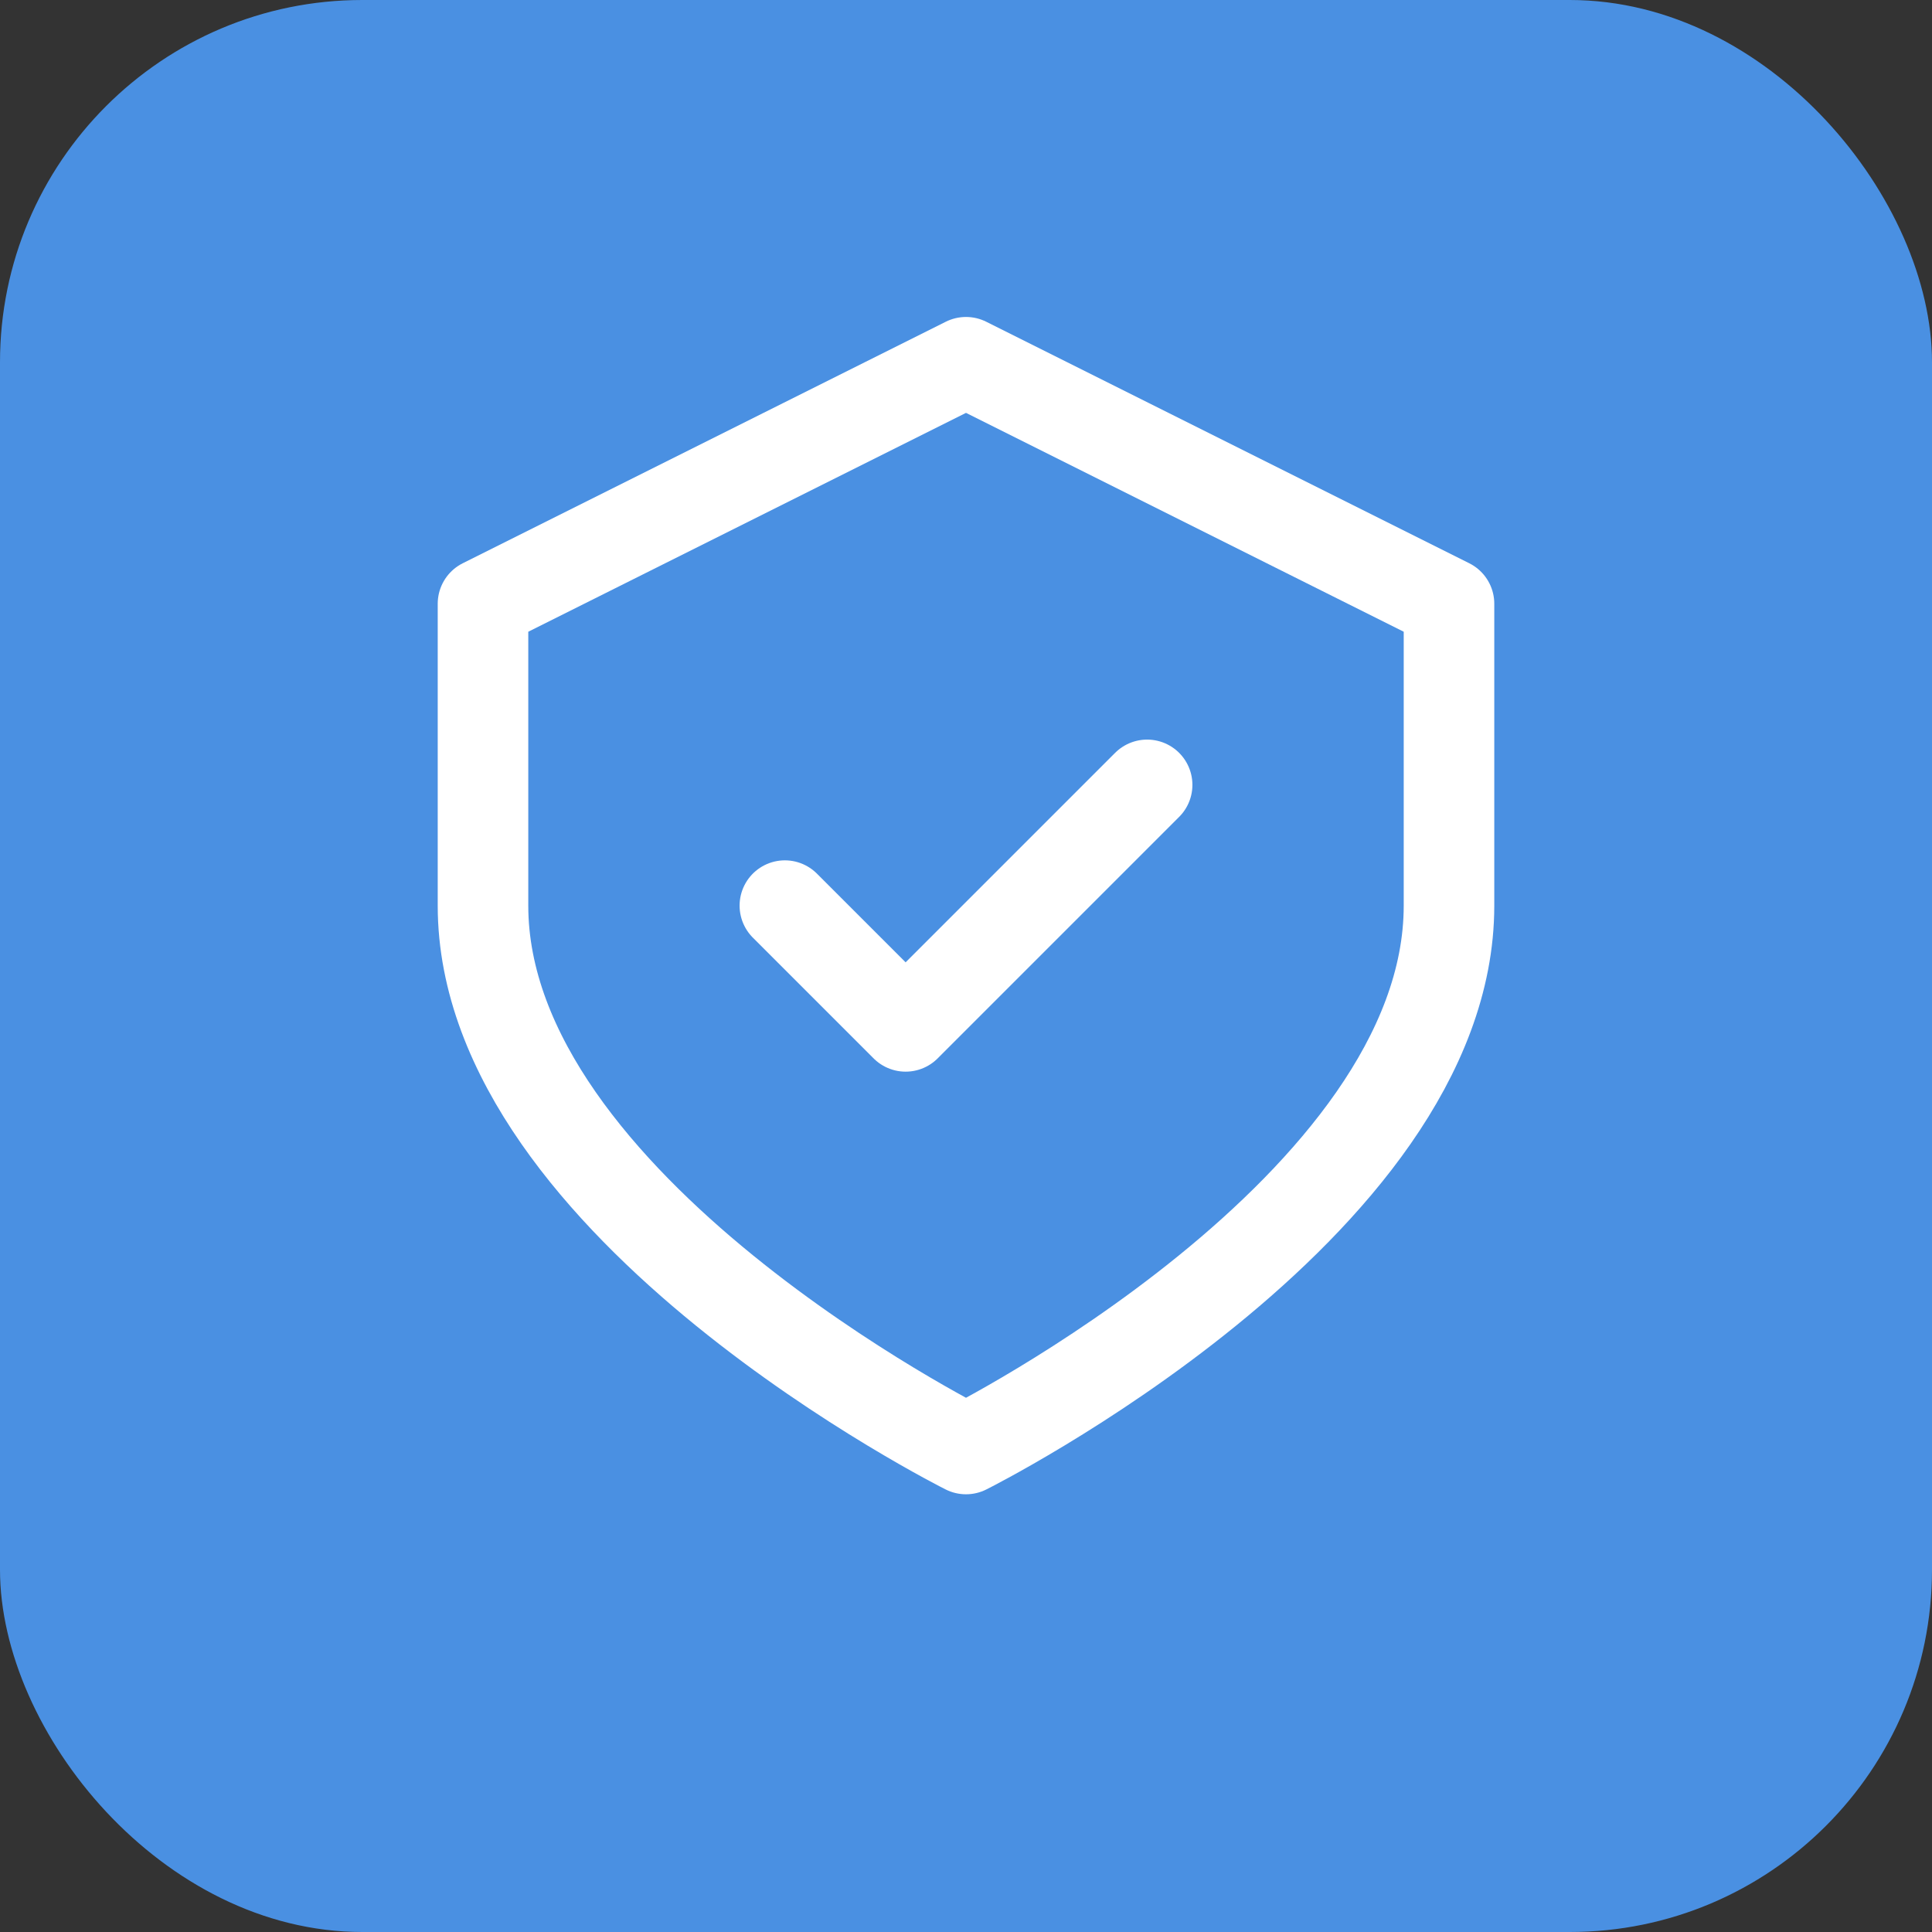
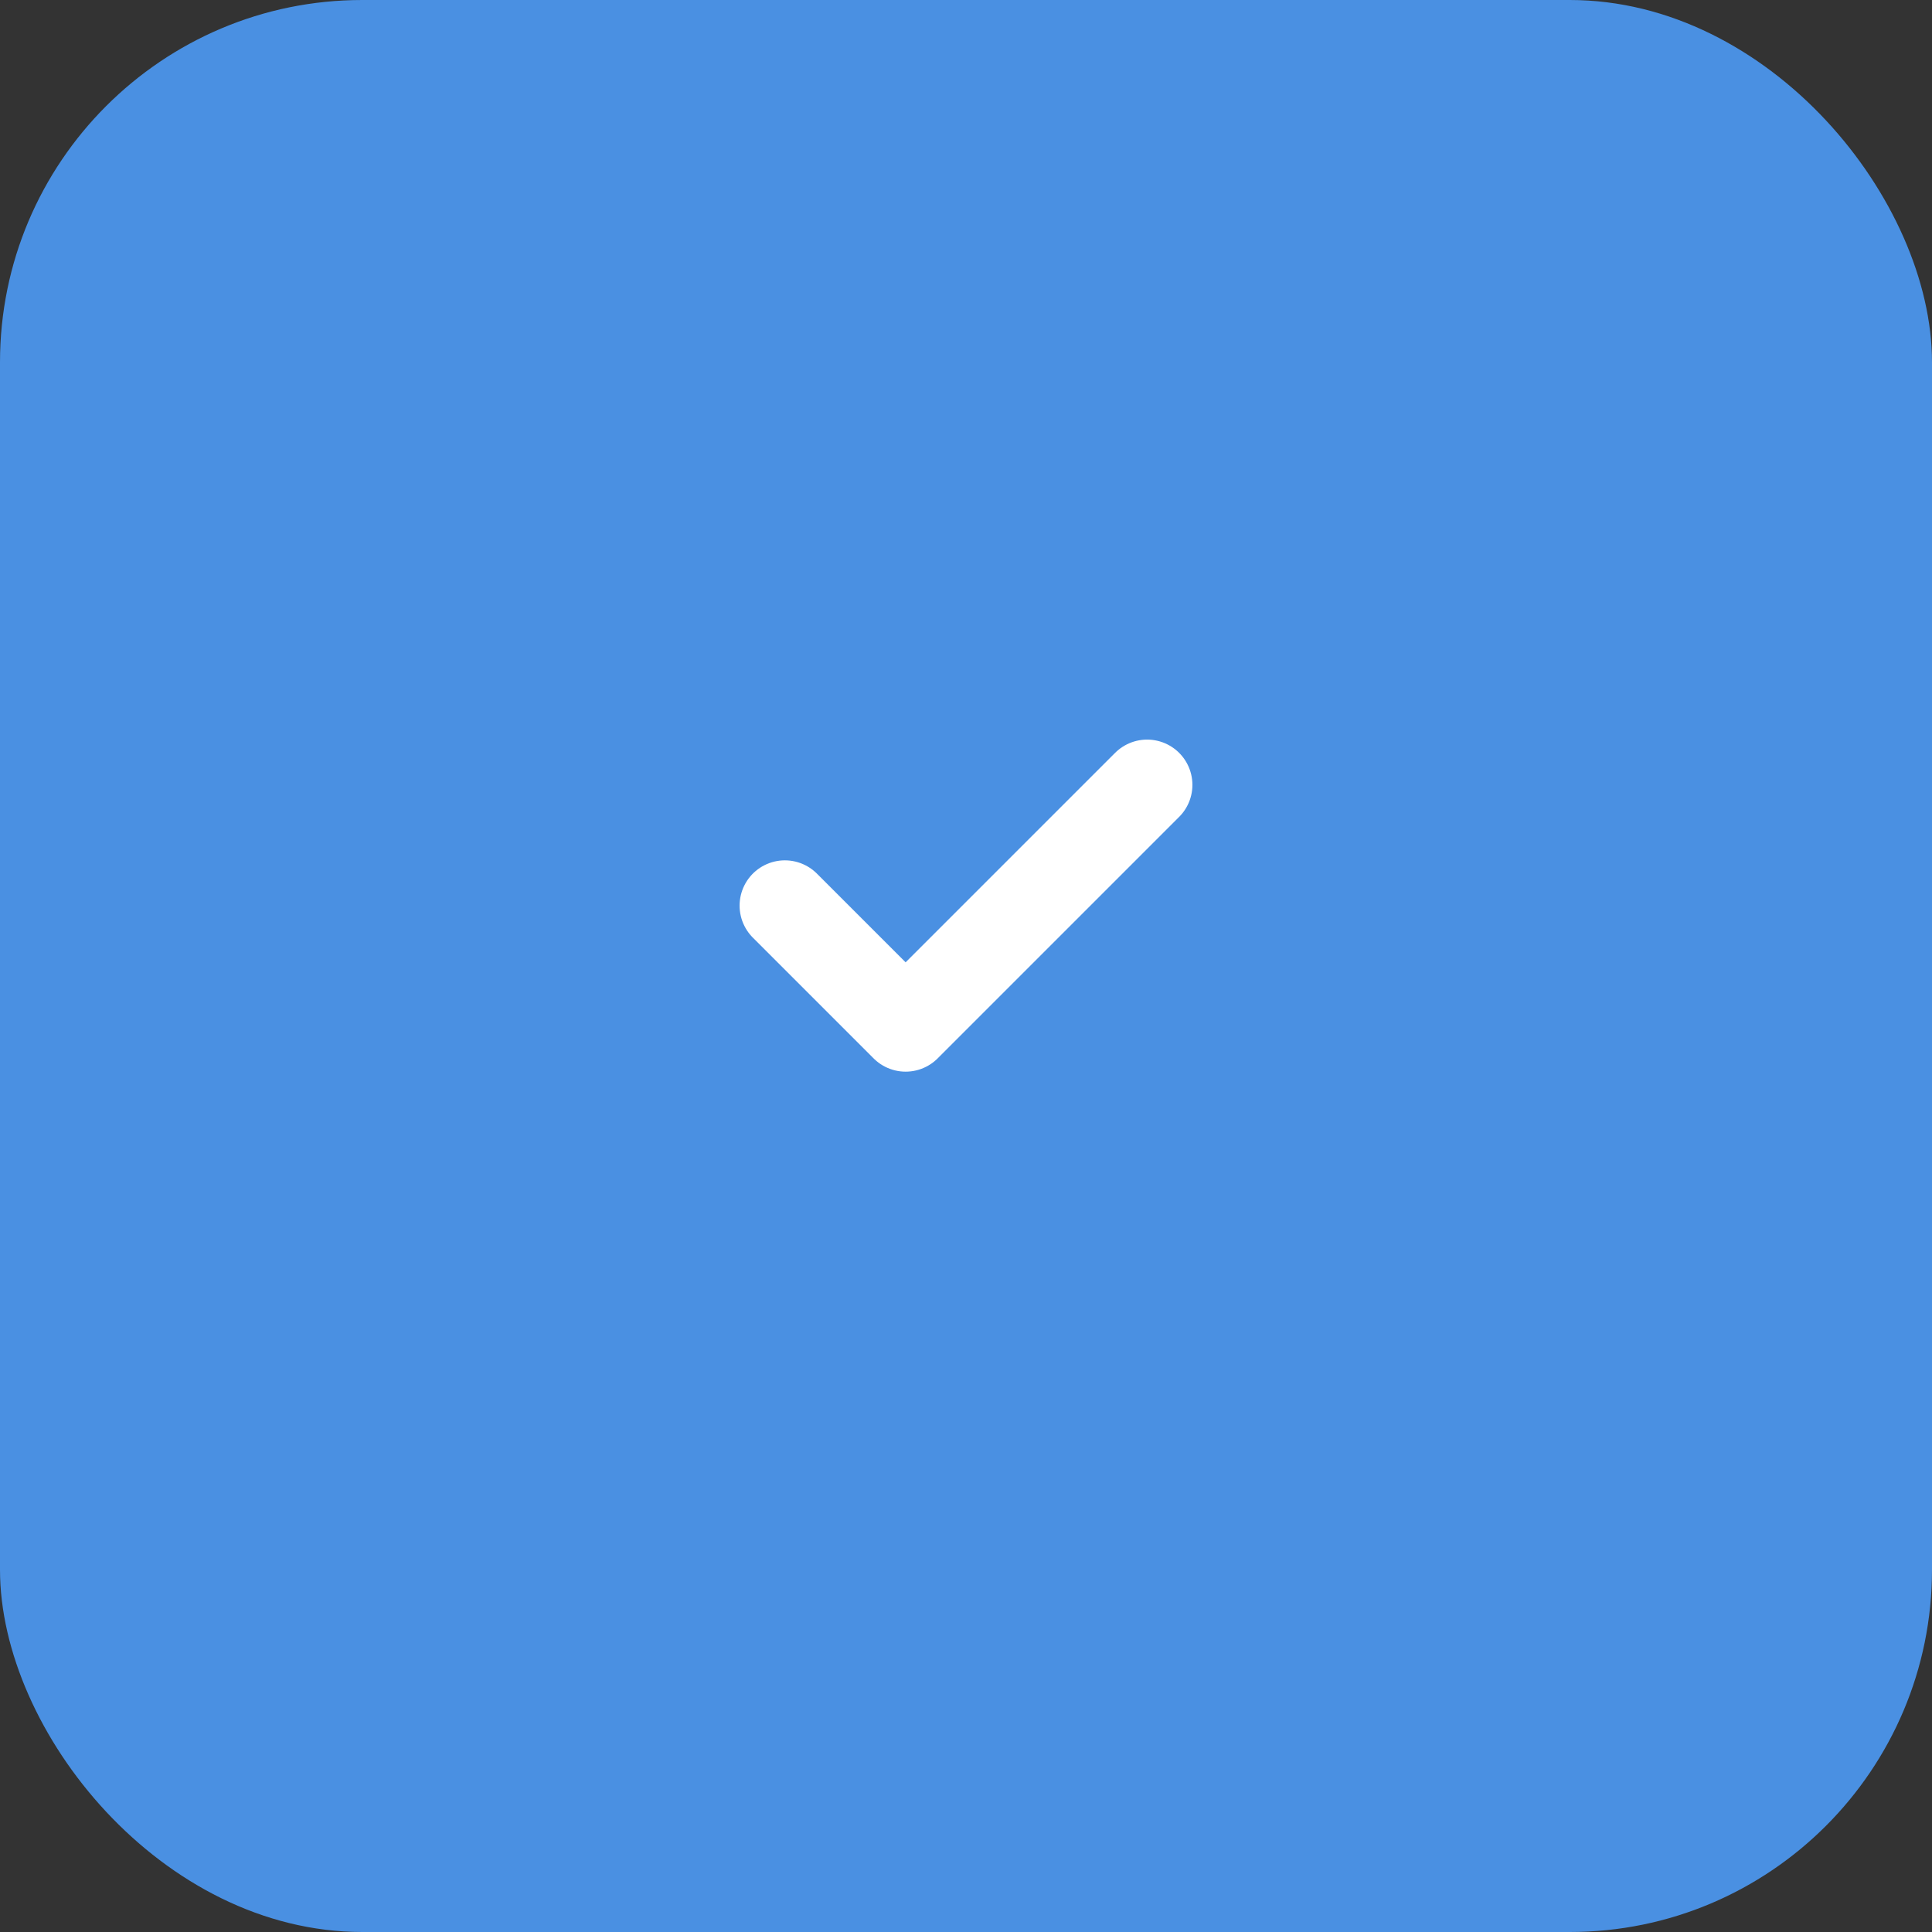
<svg xmlns="http://www.w3.org/2000/svg" width="64" height="64" viewBox="0 0 64 64" fill="none">
  <rect x="0" y="0" width="64" height="64" fill="#333333" stroke="none" />
  <rect width="64" height="64" rx="12" fill="#4A90E2" />
-   <path d="M32 12L16 20V30C16 40 32 48 32 48C32 48 48 40 48 30V20L32 12Z" stroke="white" stroke-width="3" stroke-linejoin="round" />
  <path d="M26 30L30 34L38 26" stroke="white" stroke-width="3" stroke-linecap="round" stroke-linejoin="round" />
</svg>